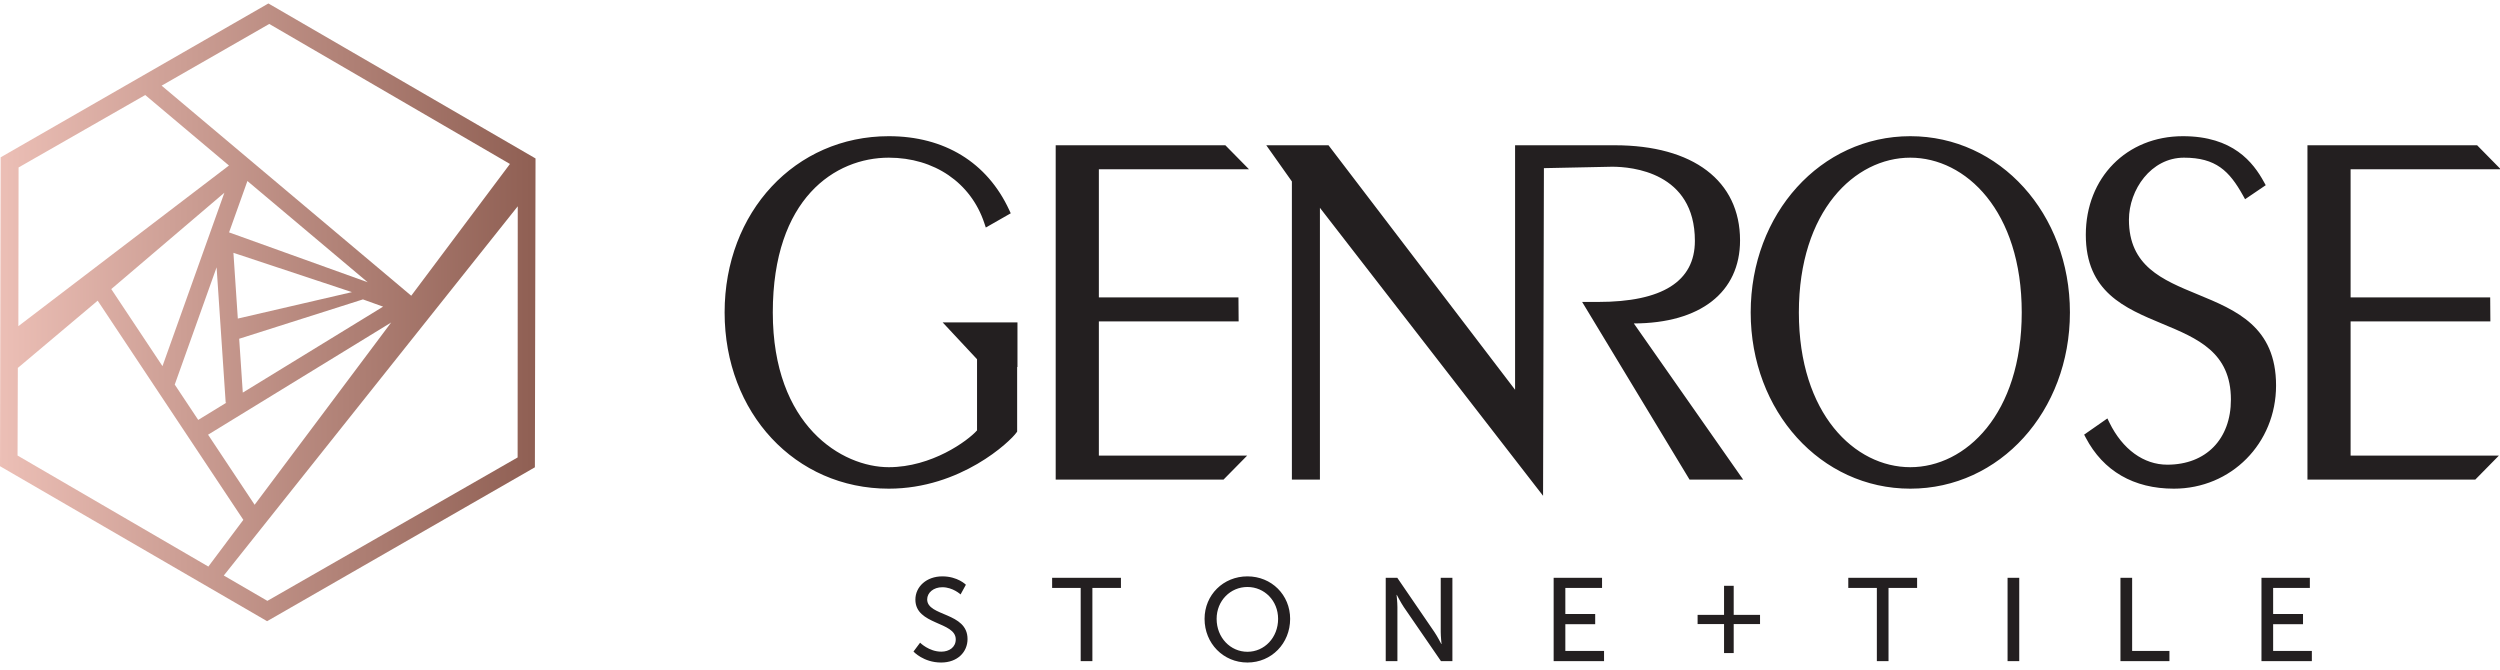
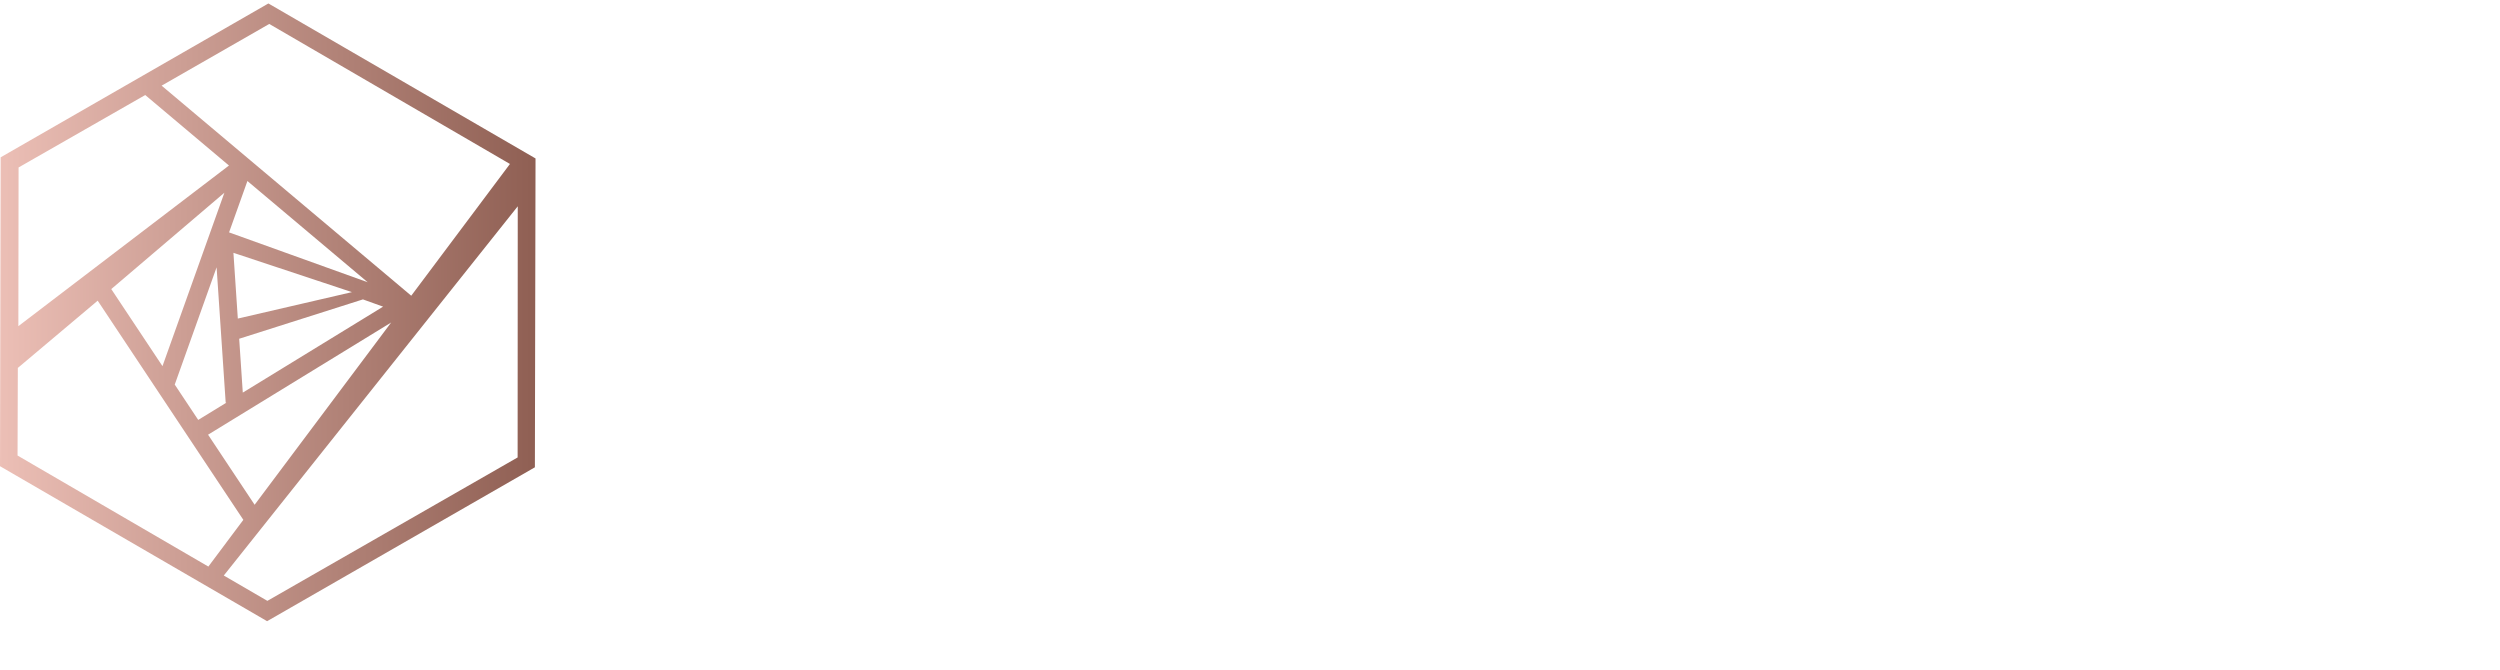
<svg xmlns="http://www.w3.org/2000/svg" width="220px" height="59px" viewBox="0 0 220 59" version="1.1">
  <title>Group 7</title>
  <desc>Created with Sketch.</desc>
  <defs>
    <linearGradient x1="0%" y1="50%" x2="100%" y2="50%" id="linearGradient-1">
      <stop stop-color="#ECBFB6" offset="0%" />
      <stop stop-color="#8F5F53" offset="100%" />
    </linearGradient>
  </defs>
  <g id="Symbols" stroke="none" stroke-width="1" fill="none" fill-rule="evenodd">
    <g id="Header-v2" transform="translate(-590, -20)">
      <g id="Group-7" transform="translate(590, 20)">
-         <path d="M220.065,14.895 L217.986,12.783 L203.056,12.783 L203.056,42.205 L217.825,42.205 L219.903,40.093 L206.853,40.093 L206.853,28.284 L219.153,28.284 L219.137,26.172 L206.853,26.172 L206.853,14.895 L220.065,14.895 Z M187.346,19.336 C187.346,16.699 189.293,13.875 192.188,13.875 C194.996,13.875 196.181,15.042 197.383,17.2 L197.567,17.531 L199.384,16.298 L199.232,16.023 C198.282,14.29 196.51,11.985 192.1,11.985 C187.144,11.985 183.551,15.636 183.551,20.665 C183.551,25.688 186.975,27.114 190.288,28.493 C193.391,29.785 196.32,31.003 196.32,35.164 C196.32,38.644 194.124,40.892 190.725,40.892 C188.64,40.892 186.78,39.54 185.627,37.185 L185.45,36.821 L183.405,38.247 L183.547,38.518 C185.087,41.453 187.769,43.003 191.301,43.003 C196.344,43.003 200.293,39.015 200.293,33.924 C200.293,28.75 196.781,27.302 193.384,25.902 C190.28,24.623 187.346,23.415 187.346,19.336 L187.346,19.336 Z M182.153,27.495 C182.153,18.797 175.983,11.985 168.106,11.985 C160.232,11.985 154.061,18.797 154.061,27.495 C154.061,36.192 160.232,43.003 168.106,43.003 C175.983,43.003 182.153,36.192 182.153,27.495 L182.153,27.495 Z M177.913,27.495 C177.913,36.436 172.98,41.113 168.106,41.113 C163.233,41.113 158.3,36.436 158.3,27.495 C158.3,18.552 163.233,13.875 168.106,13.875 C172.98,13.875 177.913,18.552 177.913,27.495 L177.913,27.495 Z M153.398,42.205 L143.777,28.463 C149.631,28.448 153.124,25.718 153.124,21.154 C153.124,15.913 148.999,12.783 142.092,12.783 L135.792,12.783 L133.41,12.783 L133.327,12.783 L133.327,34.3 L116.908,12.783 L116.633,12.783 L111.432,12.783 L113.686,15.968 L113.686,42.205 L116.153,42.205 L116.153,18.287 L135.79,43.63 L135.864,14.797 L141.87,14.672 C143.579,14.672 149.15,15.144 149.15,21.199 C149.15,24.763 146.283,26.571 140.629,26.571 L139.228,26.571 L148.68,42.205 L153.398,42.205 Z M96.7,14.895 L109.91,14.895 L107.831,12.783 L92.901,12.783 L92.901,42.205 L107.67,42.205 L109.75,40.093 L96.7,40.093 L96.7,28.284 L109,28.284 L108.984,26.172 L96.7,26.172 L96.7,14.895 Z M98.643,50.845 L92.587,50.845 L92.587,51.737 L95.1,51.737 L95.1,58.177 L96.13,58.177 L96.13,51.737 L98.643,51.737 L98.643,50.845 Z M89.509,32.297 L89.537,32.297 L89.537,28.37 L82.953,28.37 L85.979,31.611 L85.979,37.875 C85.157,38.8 81.988,41.113 78.212,41.113 C74.11,41.113 68.006,37.486 68.006,27.495 C68.006,17.442 73.504,13.875 78.212,13.875 C82.213,13.875 85.435,16.077 86.617,19.623 L86.751,20.023 L88.945,18.77 L88.812,18.482 C86.871,14.292 83.107,11.985 78.212,11.985 C69.977,11.985 63.766,18.653 63.766,27.495 C63.766,36.337 69.977,43.003 78.212,43.003 C84.556,43.003 88.91,38.835 89.446,38.068 L89.509,37.978 L89.509,32.297 Z M80.969,56.557 L80.387,57.336 C80.387,57.336 81.26,58.302 82.819,58.302 C84.272,58.302 85.143,57.367 85.143,56.235 C85.143,53.857 81.591,54.261 81.591,52.746 C81.591,52.164 82.143,51.676 82.922,51.676 C83.856,51.676 84.531,52.31 84.531,52.31 L84.998,51.457 C84.998,51.457 84.282,50.72 82.922,50.72 C81.54,50.72 80.554,51.624 80.554,52.767 C80.554,55.019 84.106,54.679 84.106,56.266 C84.106,56.963 83.523,57.346 82.838,57.346 C81.748,57.346 80.969,56.557 80.969,56.557 L80.969,56.557 Z M106.002,54.46 C106.002,56.62 107.653,58.302 109.773,58.302 C111.893,58.302 113.532,56.62 113.532,54.46 C113.532,52.35 111.893,50.72 109.773,50.72 C107.653,50.72 106.002,52.35 106.002,54.46 L106.002,54.46 Z M107.063,54.46 C107.063,52.859 108.277,51.655 109.773,51.655 C111.269,51.655 112.473,52.859 112.473,54.46 C112.473,56.11 111.269,57.357 109.773,57.357 C108.277,57.357 107.063,56.11 107.063,54.46 L107.063,54.46 Z M122.961,50.845 L121.944,50.845 L121.944,58.177 L122.972,58.177 L122.972,53.42 C122.972,53.005 122.899,52.35 122.899,52.35 L122.921,52.35 C122.921,52.35 123.263,53.016 123.533,53.42 L126.804,58.177 L127.811,58.177 L127.811,50.845 L126.784,50.845 L126.784,55.611 C126.784,56.016 126.856,56.672 126.856,56.672 L126.835,56.672 C126.835,56.672 126.492,56.007 126.222,55.611 L122.961,50.845 Z M140.98,50.845 L136.721,50.845 L136.721,58.177 L141.156,58.177 L141.156,57.283 L137.75,57.283 L137.75,54.927 L140.377,54.927 L140.377,54.033 L137.75,54.033 L137.75,51.737 L140.98,51.737 L140.98,50.845 Z M151.716,54.106 L149.389,54.106 L149.389,54.916 L151.716,54.916 L151.716,57.471 L152.566,57.471 L152.566,54.916 L154.883,54.916 L154.883,54.106 L152.566,54.106 L152.566,51.551 L151.716,51.551 L151.716,54.106 Z M168.705,50.845 L162.649,50.845 L162.649,51.737 L165.163,51.737 L165.163,58.177 L166.19,58.177 L166.19,51.737 L168.705,51.737 L168.705,50.845 Z M176.666,58.177 L177.694,58.177 L177.694,50.845 L176.666,50.845 L176.666,58.177 Z M187.628,50.845 L186.6,50.845 L186.6,58.177 L190.911,58.177 L190.911,57.283 L187.628,57.283 L187.628,50.845 Z M203.267,50.845 L199.009,50.845 L199.009,58.177 L203.443,58.177 L203.443,57.283 L200.036,57.283 L200.036,54.927 L202.665,54.927 L202.665,54.033 L200.036,54.033 L200.036,51.737 L203.267,51.737 L203.267,50.845 Z" id="Fill-1" fill="#231F20" />
        <path d="M23.786,0.401 L23.618,0.305 L0.056,13.845 L0.001,40.832 L-0,41.025 L23.337,54.567 L23.505,54.665 L47.07,41.122 L47.126,14.137 L47.126,13.943 L23.786,0.401 Z M31.939,26.347 L33.712,26.985 L21.365,34.55 L21.048,29.81 L31.939,26.347 Z M20.928,28.034 L20.541,22.248 L30.971,25.707 L20.928,28.034 Z M25.528,22.381 L20.158,20.45 L21.48,16.75 L21.771,15.929 L32.358,24.839 L25.528,22.381 Z M34.423,28.379 L23.711,42.678 L22.407,44.42 L18.31,38.253 L34.423,28.379 Z M19.061,23.522 L19.86,35.435 L19.926,35.432 L17.444,36.952 L17.443,36.952 L15.962,34.724 L15.377,33.843 L19.061,23.522 Z M14.298,32.221 L9.791,25.439 L19.746,16.959 L14.298,32.221 Z M1.616,28.702 L1.635,14.736 L12.78,8.362 L20.149,14.566 L1.616,28.702 Z M8.338,26.677 L8.595,26.457 L21.413,45.745 L21.413,45.748 L18.335,49.858 L2.891,40.871 L1.59,40.113 L1.544,40.087 L1.569,32.377 L8.338,26.677 Z M45.562,18.155 L45.551,40.255 L23.529,52.876 L19.693,50.646 L45.562,18.155 Z M44.875,14.429 L36.189,26.024 L35.335,25.304 L14.222,7.537 L20.127,4.154 L23.695,2.107 L44.875,14.429 Z" id="Mask" fill="url(#linearGradient-1)" />
      </g>
    </g>
  </g>
</svg>